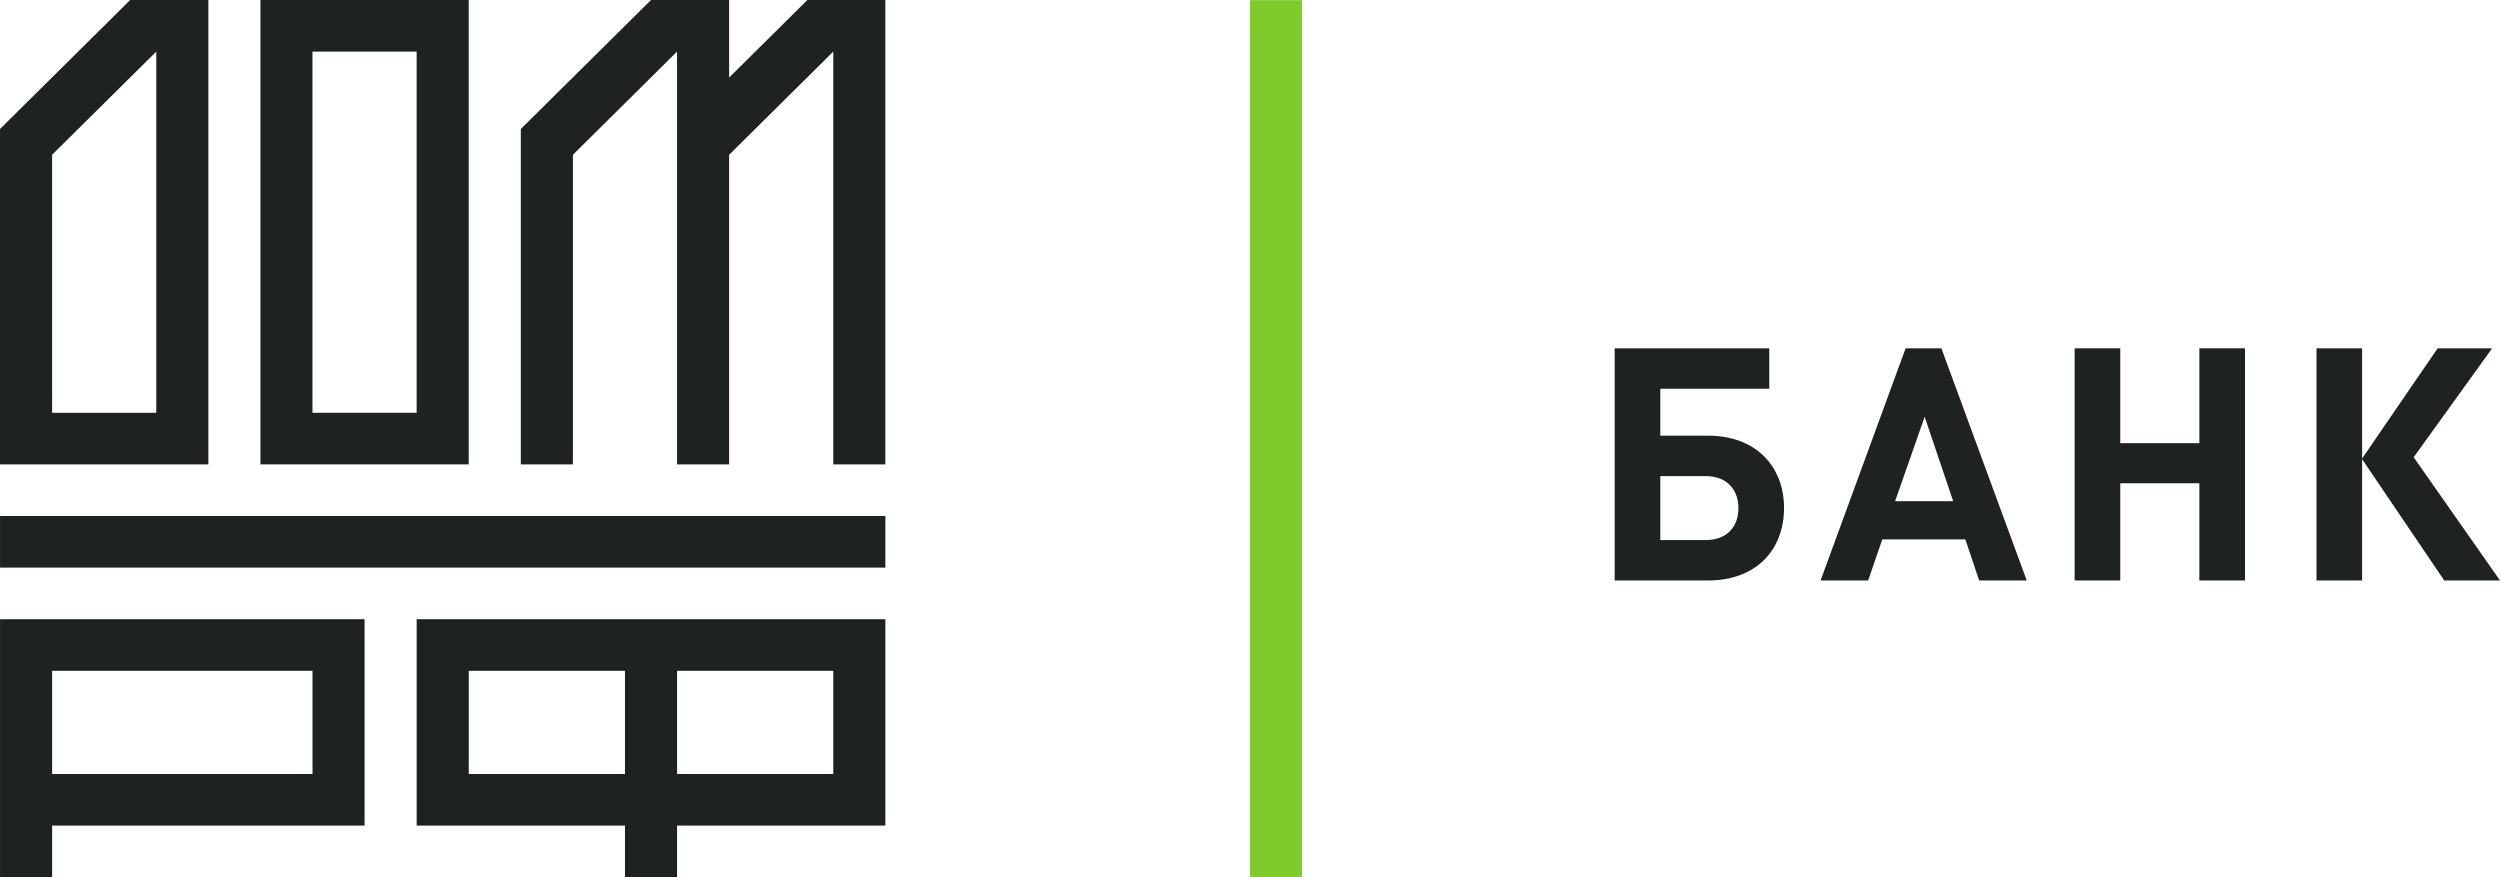
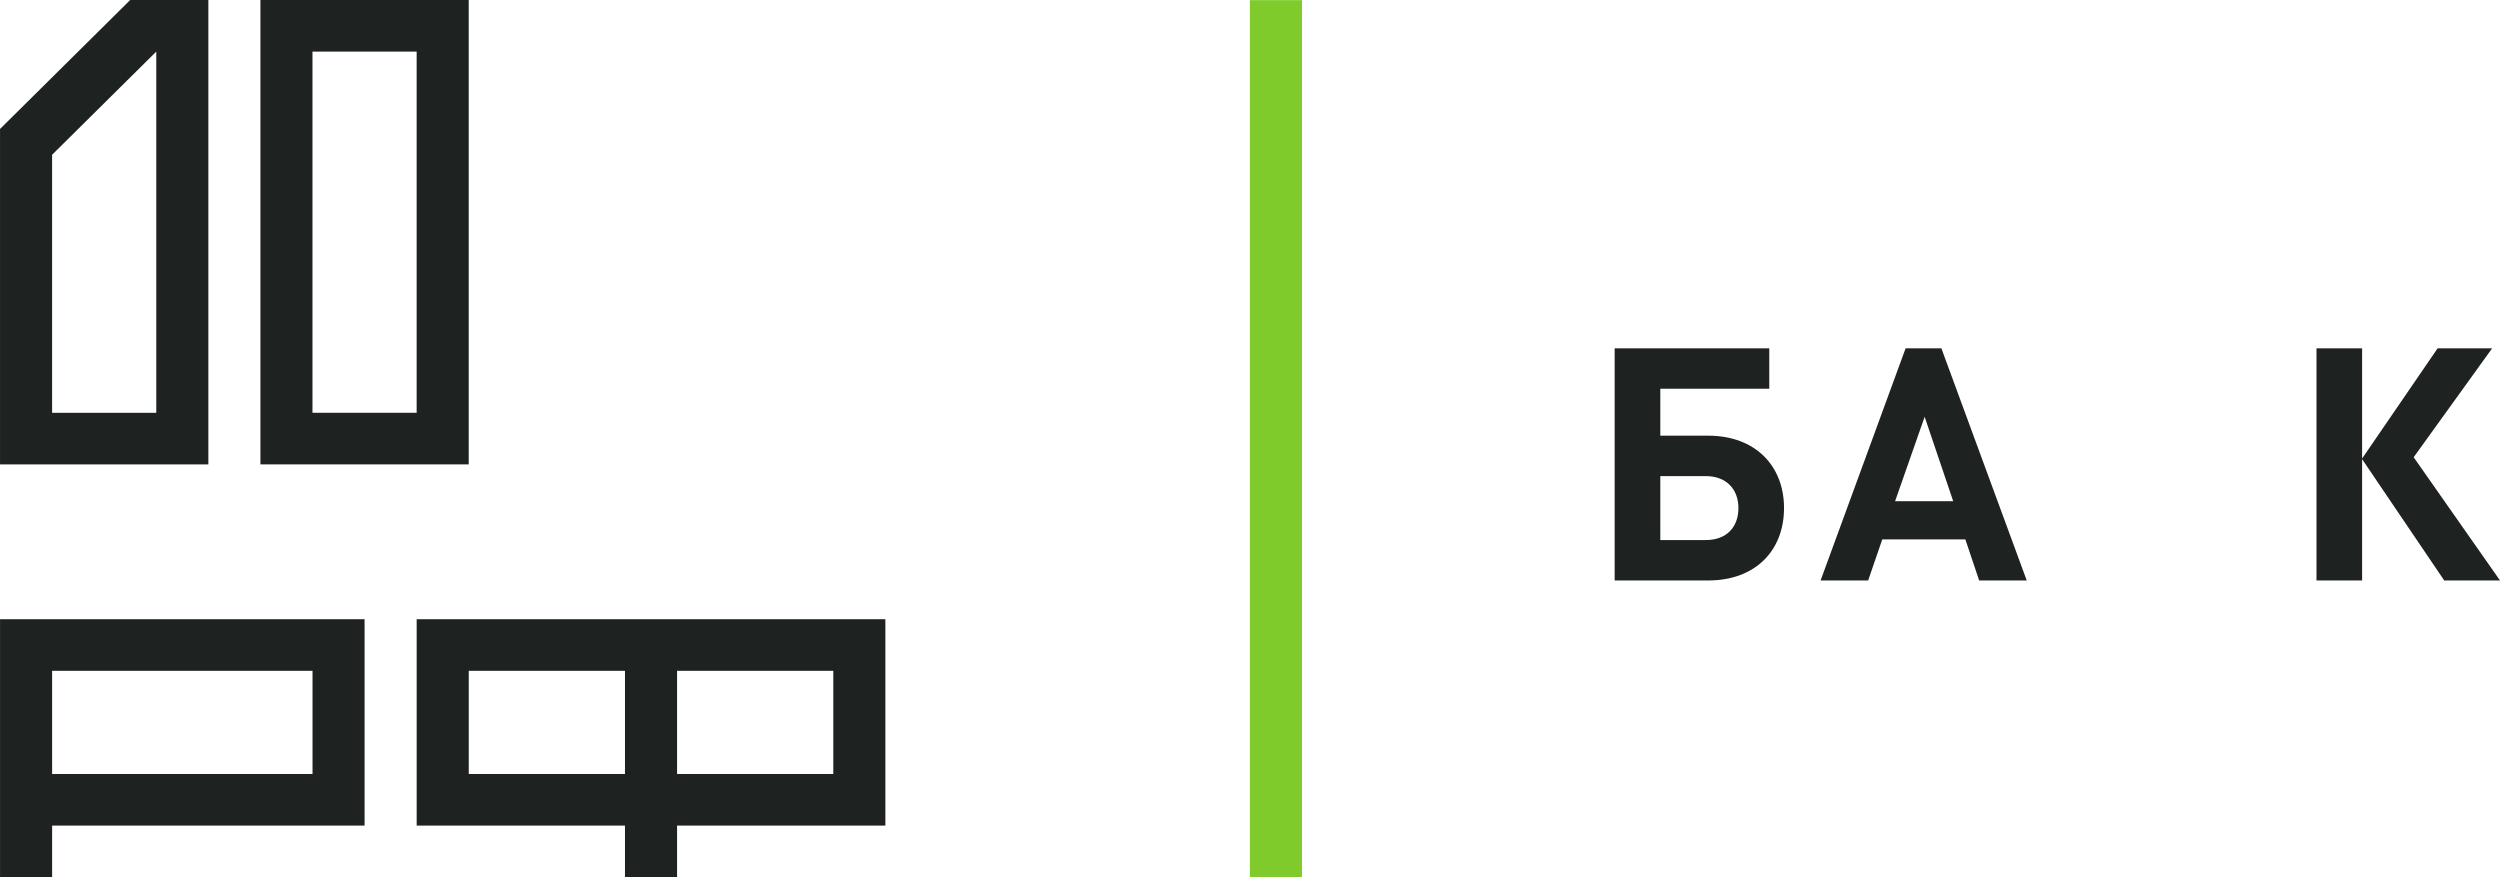
<svg xmlns="http://www.w3.org/2000/svg" width="114" height="40" viewBox="0 0 114 40" fill="none">
  <g clip-path="url(#clip0)">
-     <path d="M36.81 -0V0.007L33.248 3.537V-0H29.686V-5.78121e-05V-0L23.749 5.882V21.176H26.124V7.059L30.873 2.353V21.176H33.248V7.059L37.997 2.353V21.176H40.372V-0H36.81Z" fill="#1E2321" />
    <path d="M0.001 21.176H9.501V-0H5.938V6.6229e-05L5.938 -0.001L0 5.882L0.001 5.883V21.176ZM7.126 2.353V18.823H2.376V7.058L7.126 2.353" fill="#1E2321" />
    <path d="M21.374 -0H11.875V21.176H21.374V-0ZM14.249 2.353H18.999V18.823H14.249V2.353Z" fill="#1E2321" />
-     <path d="M0.002 25.883H40.373V23.53H0.002V25.883Z" fill="#1E2321" />
    <path d="M0.002 28.236V40H2.377V37.647H16.625V28.236H0.002ZM14.251 35.294H2.377V30.589H14.251V35.294Z" fill="#1E2321" />
    <path d="M19 28.236V37.647H28.499V40H30.874V37.647H40.373V28.236H19ZM21.375 30.589H28.499V35.294H21.375V30.589ZM37.998 35.294H30.874V30.589H37.998V35.294" fill="#1E2321" />
    <path d="M77.895 26.469H73.628V15.883H80.679V17.726H75.71V19.867H77.895C80.036 19.867 81.352 21.236 81.352 23.168C81.352 25.101 80.051 26.469 77.895 26.469V26.469ZM77.79 21.711H75.71V24.626H77.79C78.718 24.626 79.272 24.046 79.272 23.168C79.272 22.306 78.718 21.711 77.79 21.711Z" fill="#1E2321" />
    <path d="M90.249 26.469L89.62 24.596H85.832L85.188 26.469H83.019L86.896 15.883H88.527L92.419 26.469H90.249ZM87.764 19.006L86.416 22.856H89.066L87.764 19.006Z" fill="#1E2321" />
-     <path d="M100.291 26.469V22.037H96.684V26.469H94.603V15.883H96.684V20.209H100.291V15.883H102.373V26.469H100.291Z" fill="#1E2321" />
    <path d="M105.632 26.469V15.883H107.712V20.909L111.156 15.883H113.642L110.063 20.85L114 26.469H111.456L107.712 20.938V26.469H105.632Z" fill="#1E2321" />
    <path d="M59.37 39.996H56.995V0.006H59.37V39.996Z" fill="#7FCB2C" />
  </g>
  <defs>
    <clipPath id="clip0">
      <rect width="114" height="40" fill="white" />
    </clipPath>
  </defs>
</svg>